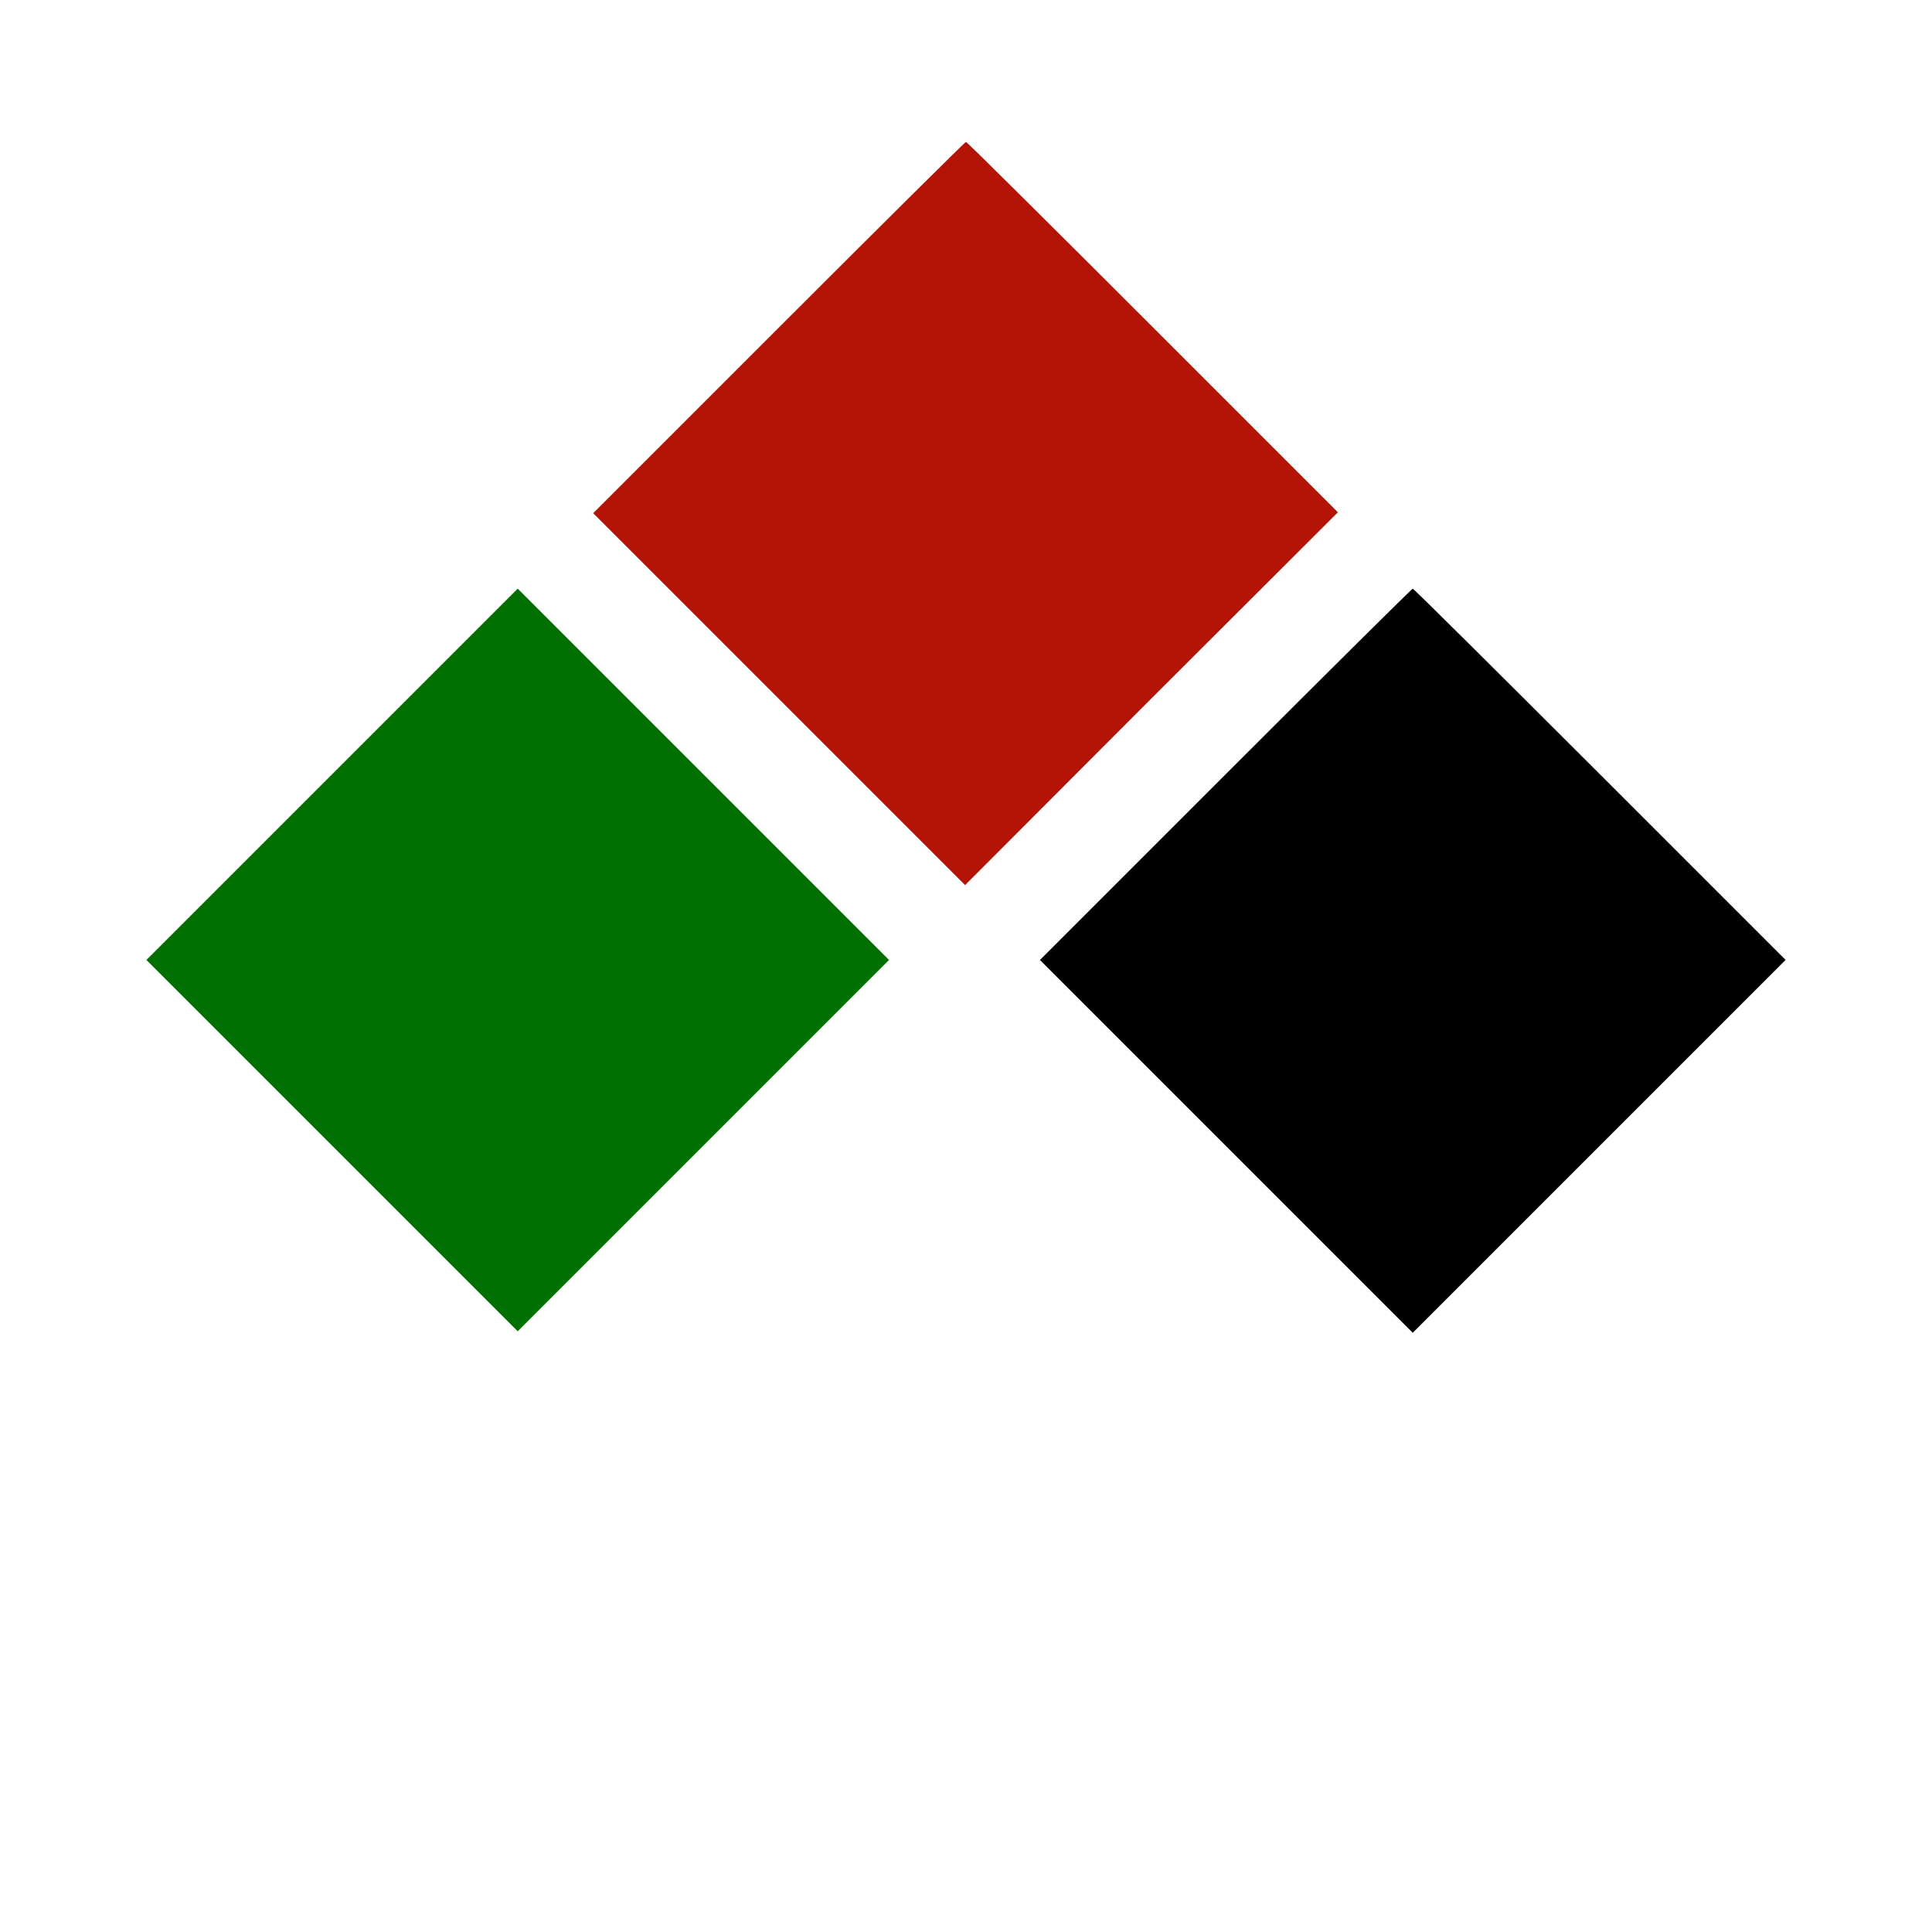
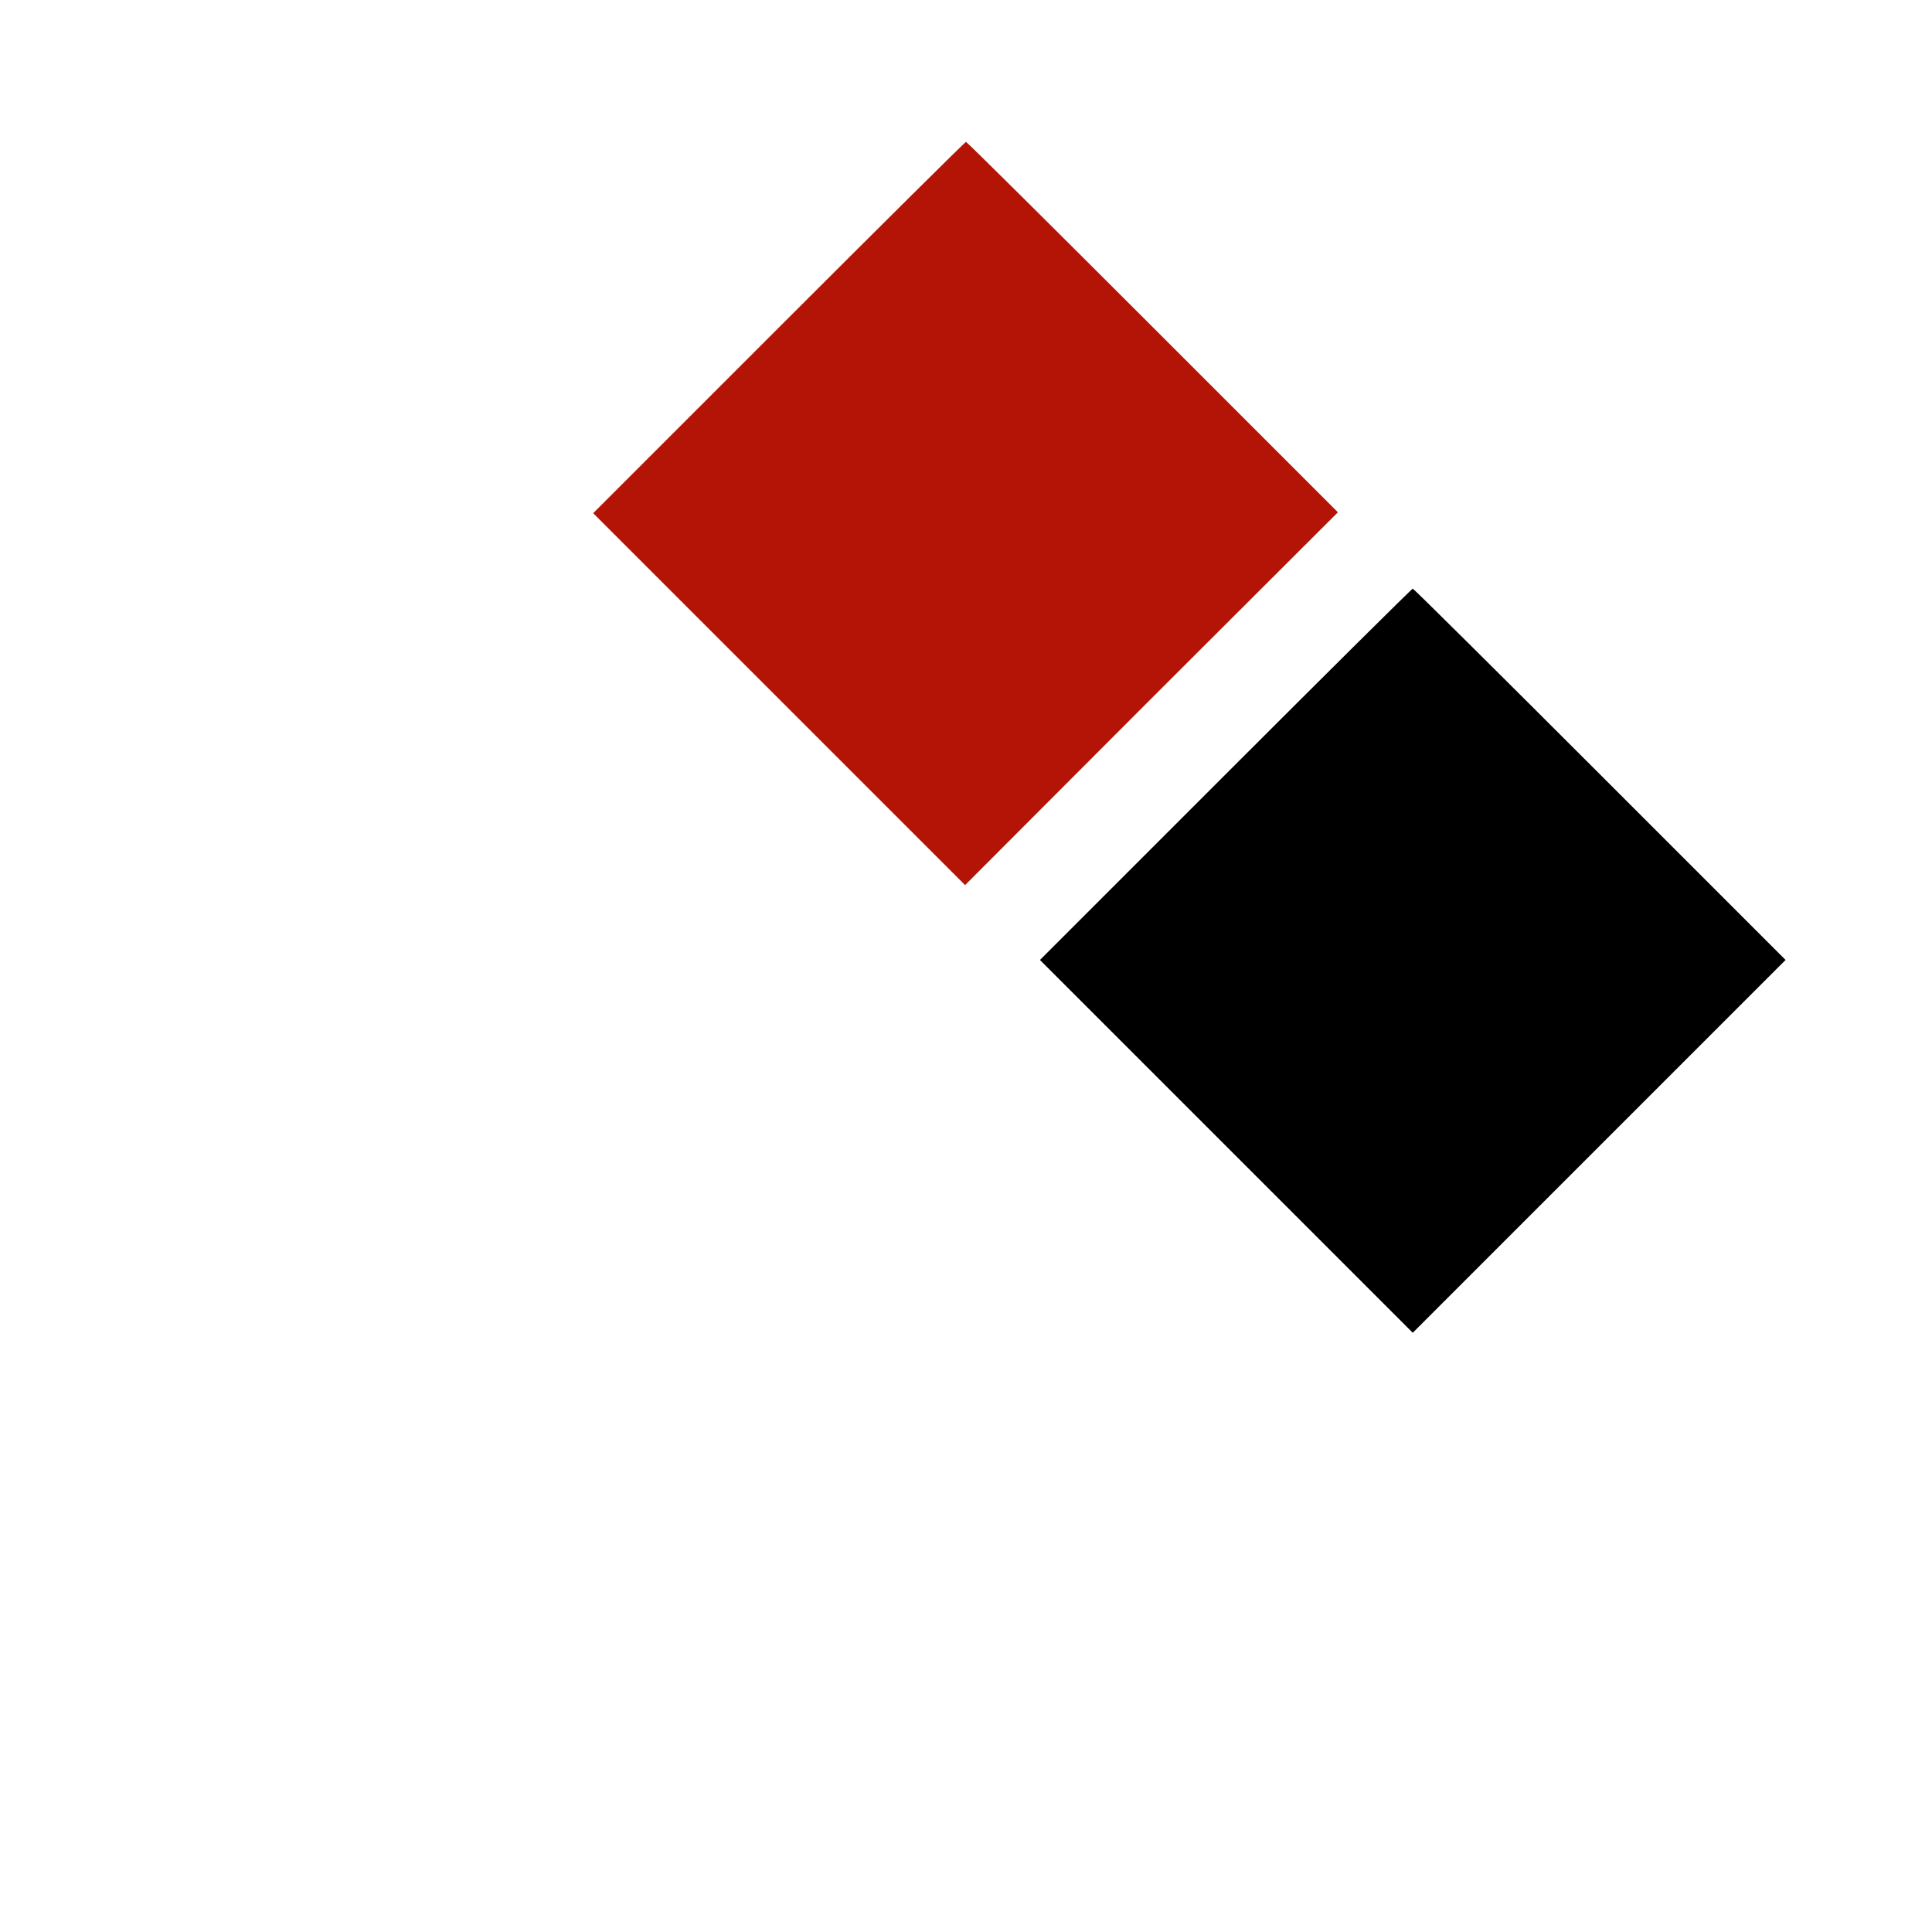
<svg xmlns="http://www.w3.org/2000/svg" xmlns:ns1="http://sodipodi.sourceforge.net/DTD/sodipodi-0.dtd" xmlns:ns2="http://www.inkscape.org/namespaces/inkscape" version="1.0" width="640pt" height="640pt" viewBox="0 0 640 640" preserveAspectRatio="xMidYMid meet" id="svg3" ns1:docname="Mawel.svg" ns2:version="1.4 (86a8ad7, 2024-10-11)">
  <defs id="defs3" />
  <ns1:namedview id="namedview3" pagecolor="#ffffff" bordercolor="#000000" borderopacity="0.25" ns2:showpageshadow="2" ns2:pageopacity="0.0" ns2:pagecheckerboard="0" ns2:deskcolor="#d1d1d1" ns2:document-units="pt" ns2:zoom="1.3089844" ns2:cx="426.66667" ns2:cy="340.3402" ns2:window-width="2256" ns2:window-height="1398" ns2:window-x="-11" ns2:window-y="-11" ns2:window-maximized="1" ns2:current-layer="g3" />
  <g transform="translate(0,640) scale(0.1,-0.1)" fill="#000000" stroke="none" id="g3">
    <path d="M2580 5315 l-615 -615 616 -616 616 -616 617 618 618 617 -614 614 c-337 337 -615 613 -618 613 -3 0 -282 -277 -620 -615z" id="path1" style="fill:#b31405;fill-opacity:1" />
-     <path d="M1100 3835 l-615 -615 615 -615 615 -615 615 615 615 615 -615 615 -615 615 -615 -615z" id="path2" style="fill:#007000;fill-opacity:1" />
    <path d="M4060 3835 l-615 -615 618 -618 617 -617 617 617 618 618 -615 615 c-338 338 -617 615 -620 615 -3 0 -282 -277 -620 -615z" id="path3" style="fill:#000000" />
  </g>
</svg>